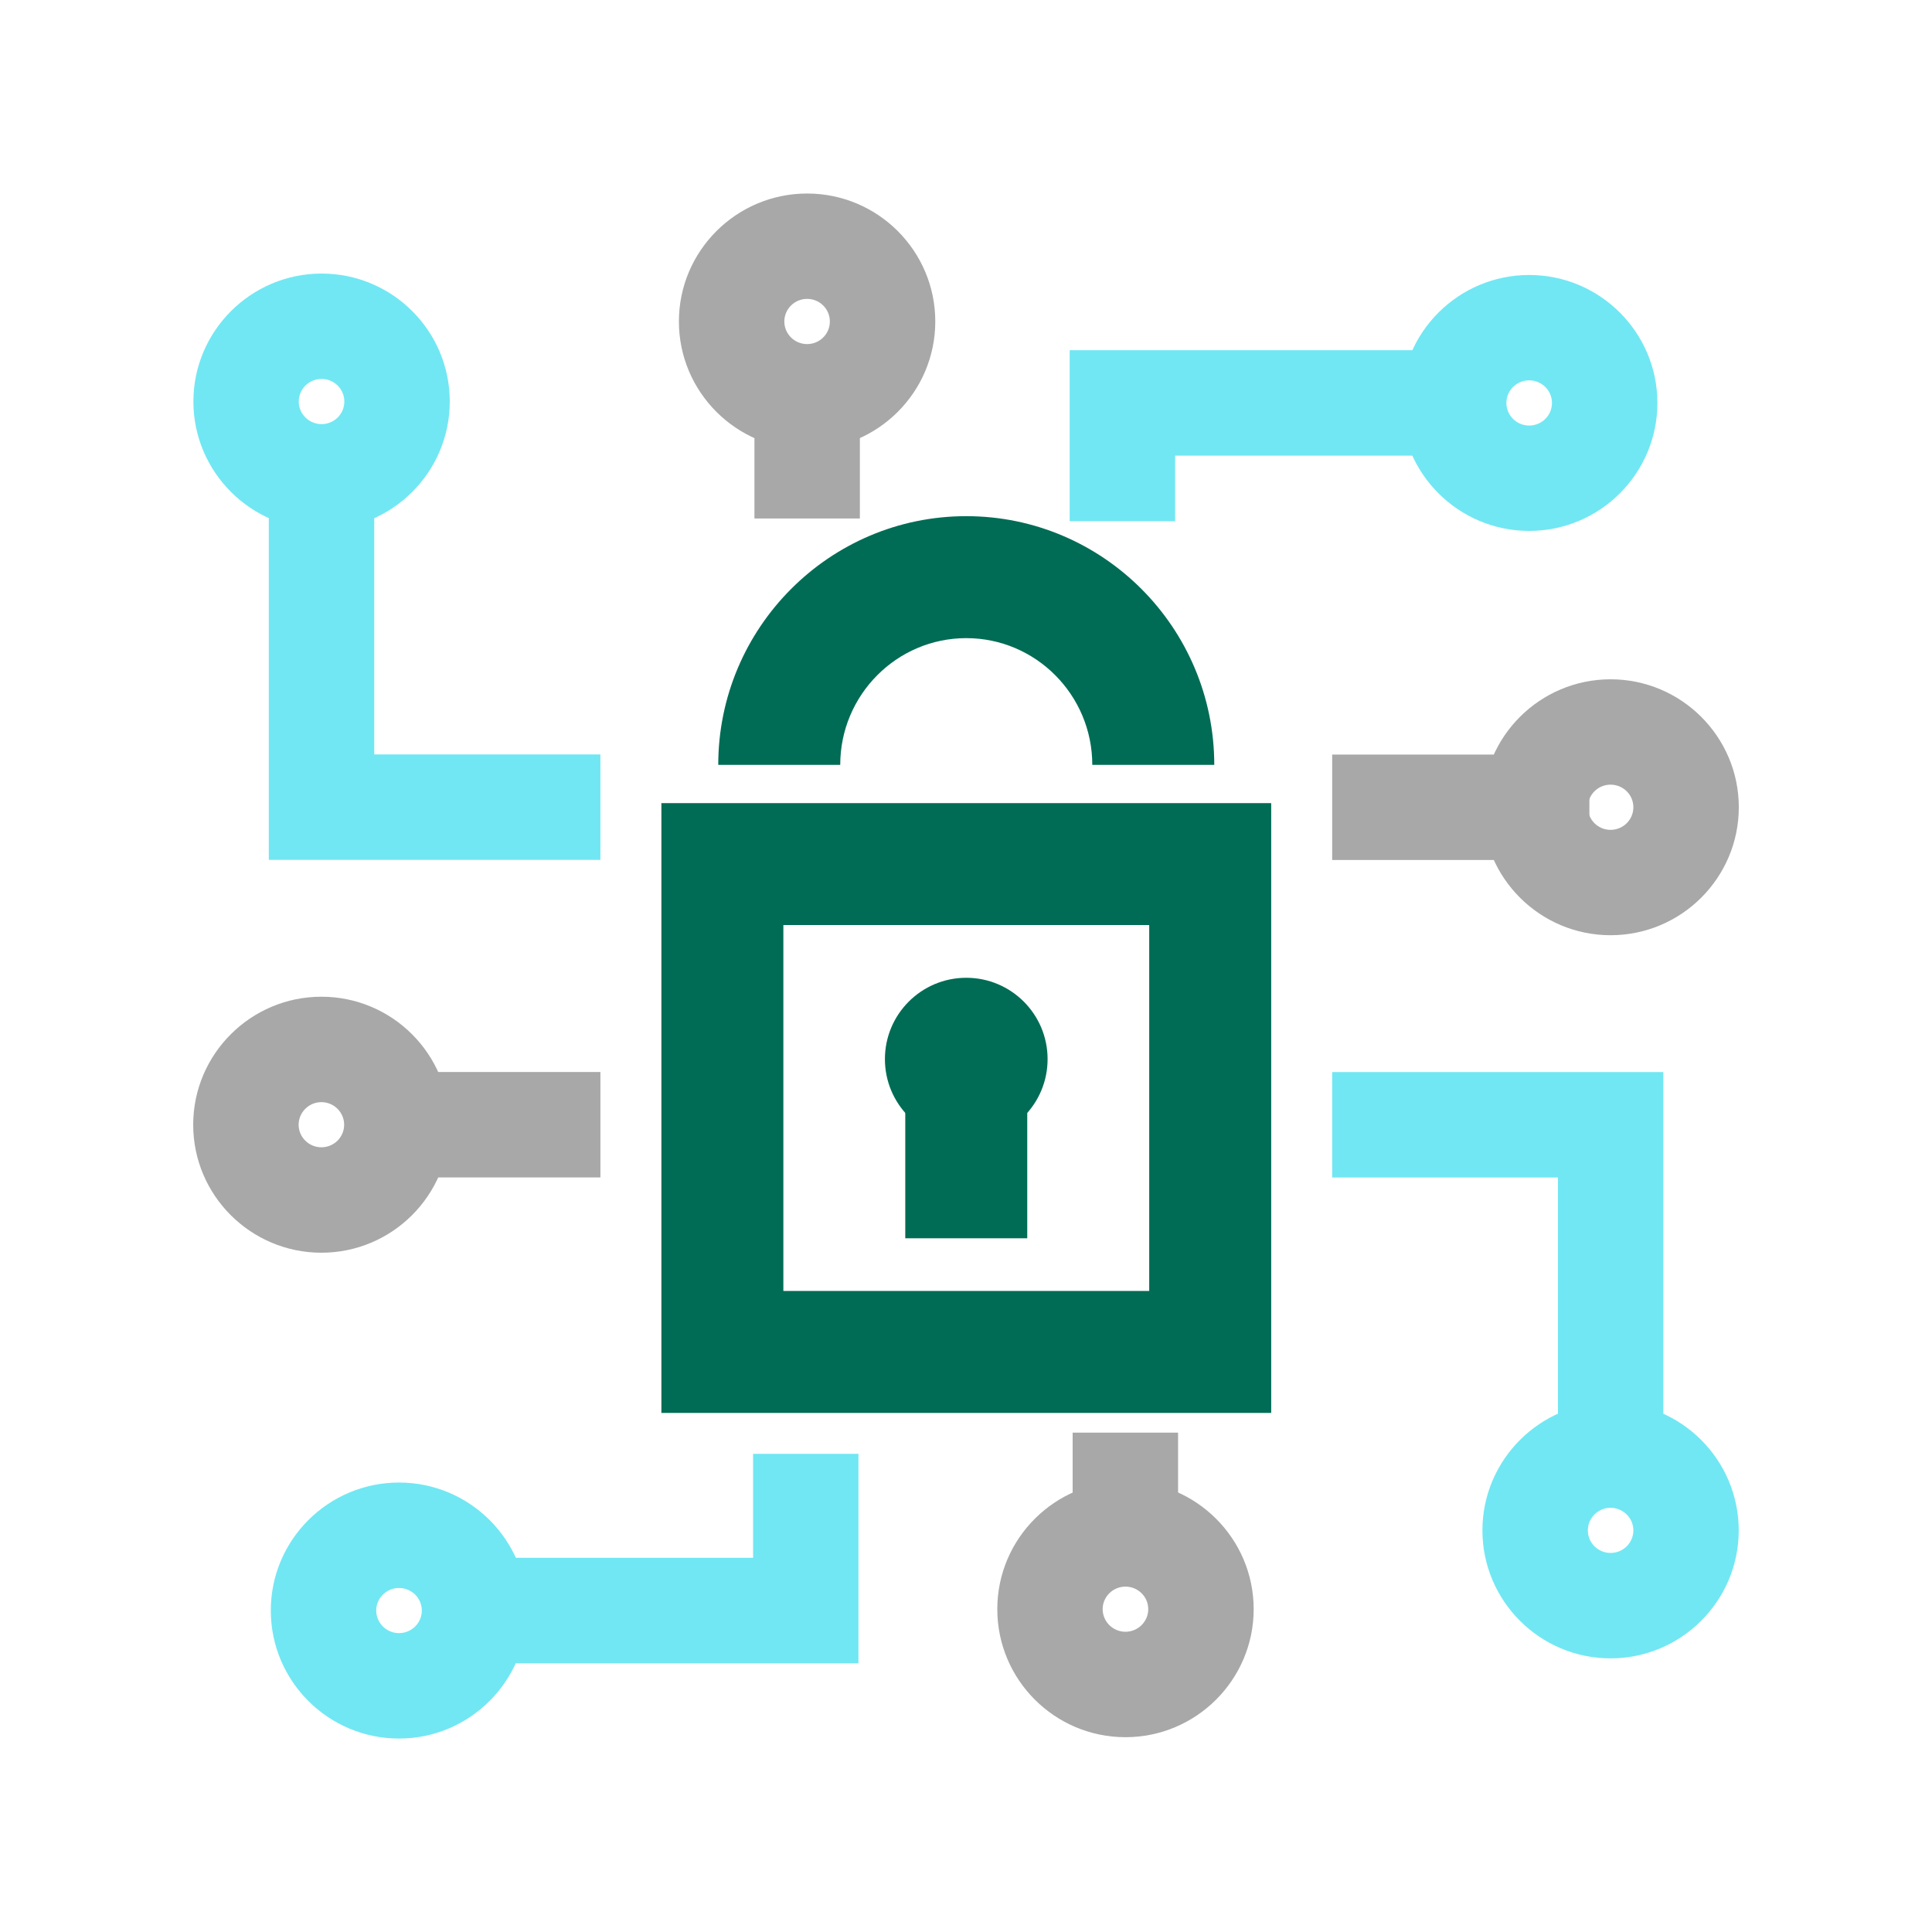
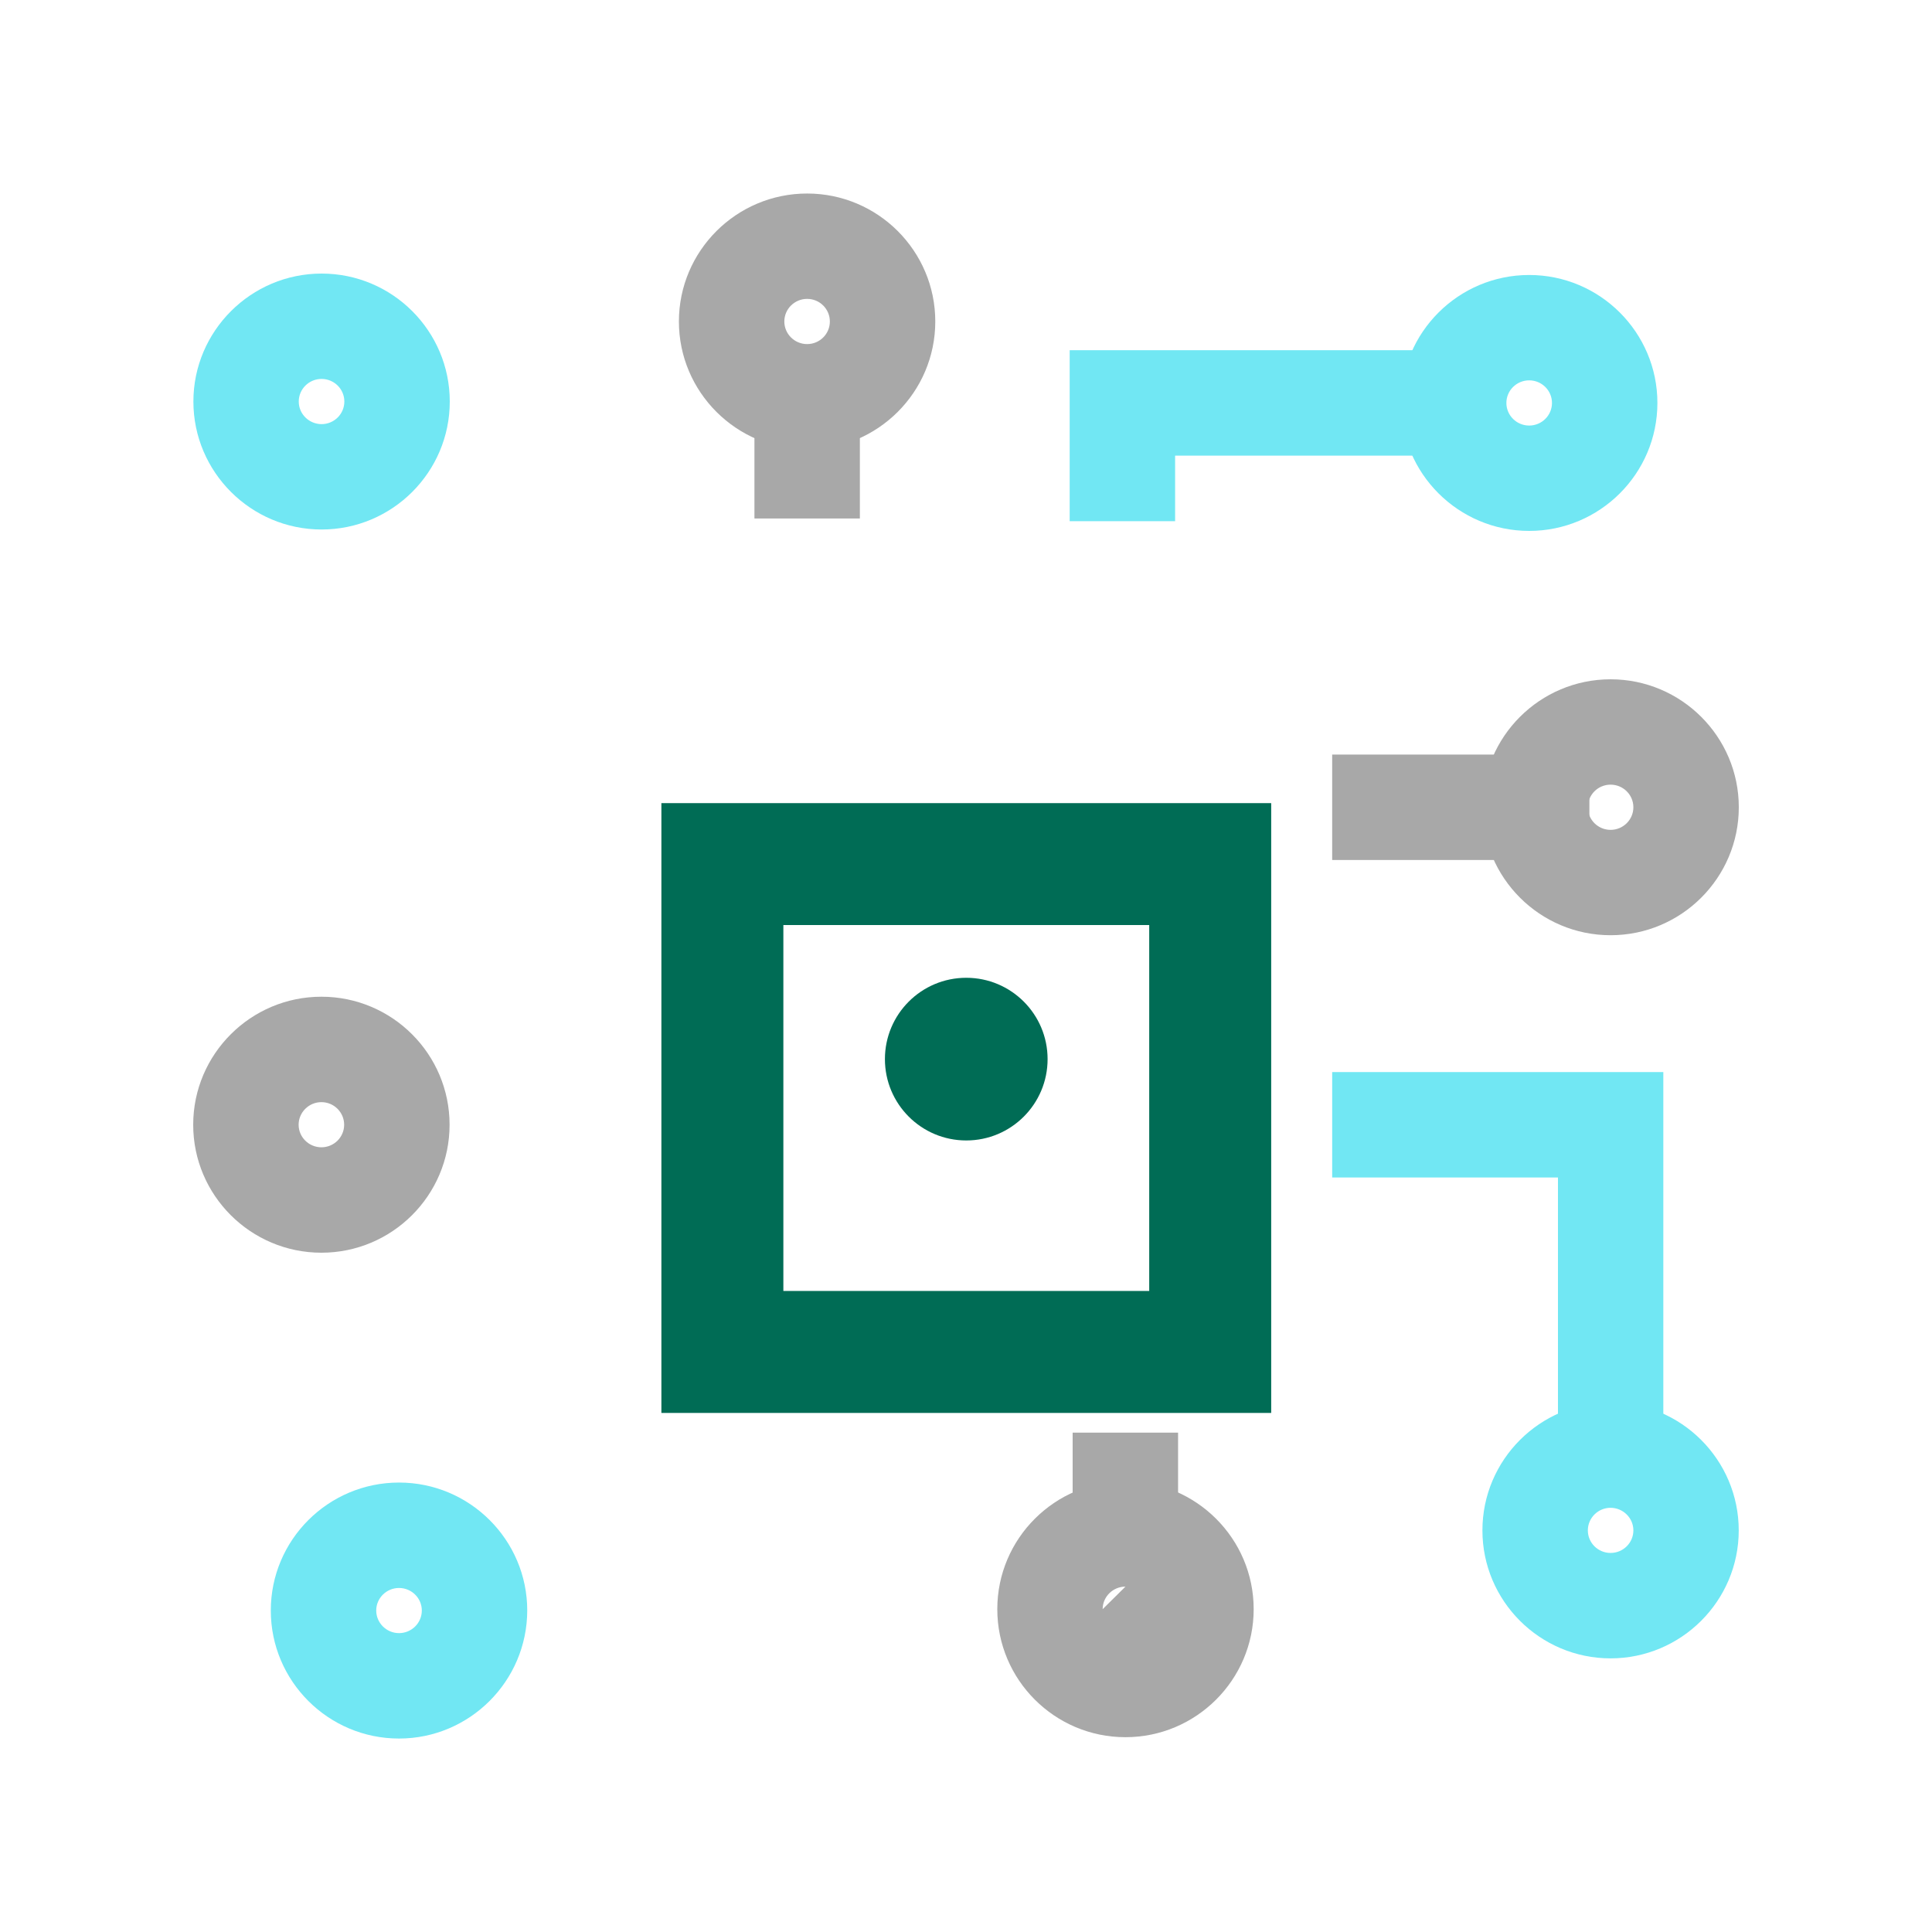
<svg xmlns="http://www.w3.org/2000/svg" id="Layer_1" data-name="Layer 1" viewBox="0 0 300 300">
  <defs>
    <style>
      .cls-1 {
        fill: #006c55;
      }

      .cls-1, .cls-2, .cls-3 {
        stroke-width: 0px;
      }

      .cls-2 {
        fill: #a8a8a8;
      }

      .cls-3 {
        fill: #71e7f3;
      }
    </style>
  </defs>
  <rect class="cls-2" x="117.15" y="61.61" width="16.37" height="18.9" />
  <polygon class="cls-3" points="182.47 80.93 166.1 80.93 166.1 54.38 225.73 54.38 225.73 70.75 182.47 70.75 182.47 80.93" />
-   <rect class="cls-2" x="61.63" y="166.46" width="31.6" height="16.37" />
-   <polygon class="cls-3" points="93.23 133.52 41.74 133.52 41.74 74.03 58.11 74.03 58.11 117.15 93.23 117.15 93.23 133.52" />
  <rect class="cls-2" x="166.56" y="222.46" width="16.37" height="15.71" />
-   <polygon class="cls-3" points="133.3 258.27 73.68 258.27 73.67 241.9 116.94 241.9 116.94 225.75 133.3 225.75 133.3 258.27" />
  <rect class="cls-2" x="206.86" y="117.17" width="39.94" height="16.37" />
  <polygon class="cls-3" points="258.28 225.95 241.92 225.95 241.92 182.84 206.86 182.84 206.86 166.47 258.28 166.47 258.28 225.95" />
  <path class="cls-2" d="M125.33,69.79c-10.98,0-19.91-8.91-19.91-19.87s8.93-19.87,19.91-19.87,19.9,8.91,19.9,19.87-8.93,19.87-19.9,19.87ZM125.33,46.41c-1.95,0-3.54,1.57-3.54,3.51s1.59,3.51,3.54,3.51,3.53-1.57,3.53-3.51-1.58-3.51-3.53-3.51Z" />
  <path class="cls-3" d="M237.45,82.44c-10.98,0-19.91-8.91-19.91-19.87s8.93-19.87,19.91-19.87,19.91,8.91,19.91,19.87-8.93,19.87-19.91,19.87ZM237.45,59.06c-1.95,0-3.54,1.57-3.54,3.51s1.59,3.51,3.54,3.51,3.54-1.57,3.54-3.51-1.59-3.51-3.54-3.51Z" />
  <path class="cls-2" d="M49.91,194.52c-10.98,0-19.91-8.91-19.91-19.87s8.93-19.88,19.91-19.88,19.9,8.91,19.9,19.88-8.93,19.87-19.9,19.87ZM49.91,171.14c-1.95,0-3.54,1.58-3.54,3.51s1.59,3.5,3.54,3.5,3.53-1.57,3.53-3.5-1.58-3.51-3.53-3.51Z" />
  <path class="cls-3" d="M49.93,82.22h0c-10.97,0-19.9-8.93-19.9-19.87s8.93-19.87,19.91-19.87,19.9,8.91,19.9,19.87-8.93,19.87-19.9,19.87ZM49.93,58.84c-1.95,0-3.54,1.57-3.54,3.51s1.59,3.5,3.54,3.51c1.95,0,3.54-1.57,3.54-3.51s-1.59-3.51-3.54-3.51Z" />
-   <path class="cls-2" d="M174.76,269.75c-10.98,0-19.9-8.91-19.9-19.88s8.93-19.87,19.9-19.87,19.91,8.91,19.91,19.87-8.93,19.88-19.91,19.88ZM174.76,246.37c-1.95,0-3.54,1.57-3.54,3.5s1.59,3.51,3.54,3.51,3.54-1.58,3.54-3.51-1.59-3.5-3.54-3.5Z" />
+   <path class="cls-2" d="M174.76,269.75c-10.98,0-19.9-8.91-19.9-19.88s8.93-19.87,19.9-19.87,19.91,8.91,19.91,19.87-8.93,19.88-19.91,19.88ZM174.76,246.37c-1.95,0-3.54,1.57-3.54,3.5Z" />
  <path class="cls-3" d="M61.96,269.96c-10.98,0-19.91-8.91-19.91-19.88s8.93-19.87,19.91-19.87,19.91,8.91,19.91,19.87h0c-.02,10.96-8.95,19.88-19.91,19.88ZM61.96,246.58c-1.95,0-3.54,1.57-3.54,3.5s1.59,3.51,3.54,3.51,3.54-1.57,3.54-3.51h0c0-1.93-1.59-3.5-3.54-3.5Z" />
  <path class="cls-2" d="M250.09,145.22c-10.97,0-19.9-8.91-19.9-19.87s8.93-19.87,19.9-19.87,19.91,8.91,19.91,19.87-8.93,19.87-19.91,19.87ZM250.09,121.84c-1.95,0-3.53,1.57-3.53,3.51s1.58,3.51,3.53,3.51,3.54-1.57,3.54-3.51-1.59-3.51-3.54-3.51Z" />
  <path class="cls-3" d="M250.09,257.51c-10.97,0-19.9-8.91-19.9-19.87s8.93-19.88,19.9-19.88h0c10.98,0,19.9,8.93,19.9,19.88s-8.93,19.87-19.91,19.87ZM250.09,225.95v8.18c-1.95,0-3.53,1.58-3.53,3.51s1.58,3.5,3.53,3.5,3.54-1.57,3.54-3.5-1.59-3.5-3.54-3.51v-8.18Z" />
  <path class="cls-1" d="M197.39,219.4h-94.69v-94.69h94.69v94.69ZM121.64,200.46h56.81v-56.82h-56.81v56.82Z" />
-   <path class="cls-1" d="M188.55,118.77h-18.94c0-10.85-8.78-19.68-19.57-19.68s-19.57,8.83-19.57,19.68h-18.94c0-21.29,17.27-38.62,38.51-38.62s38.51,17.32,38.51,38.62Z" />
  <g>
-     <rect class="cls-1" x="140.57" y="169.8" width="18.94" height="22.48" />
    <circle class="cls-1" cx="150.04" cy="164.46" r="12.63" />
  </g>
</svg>